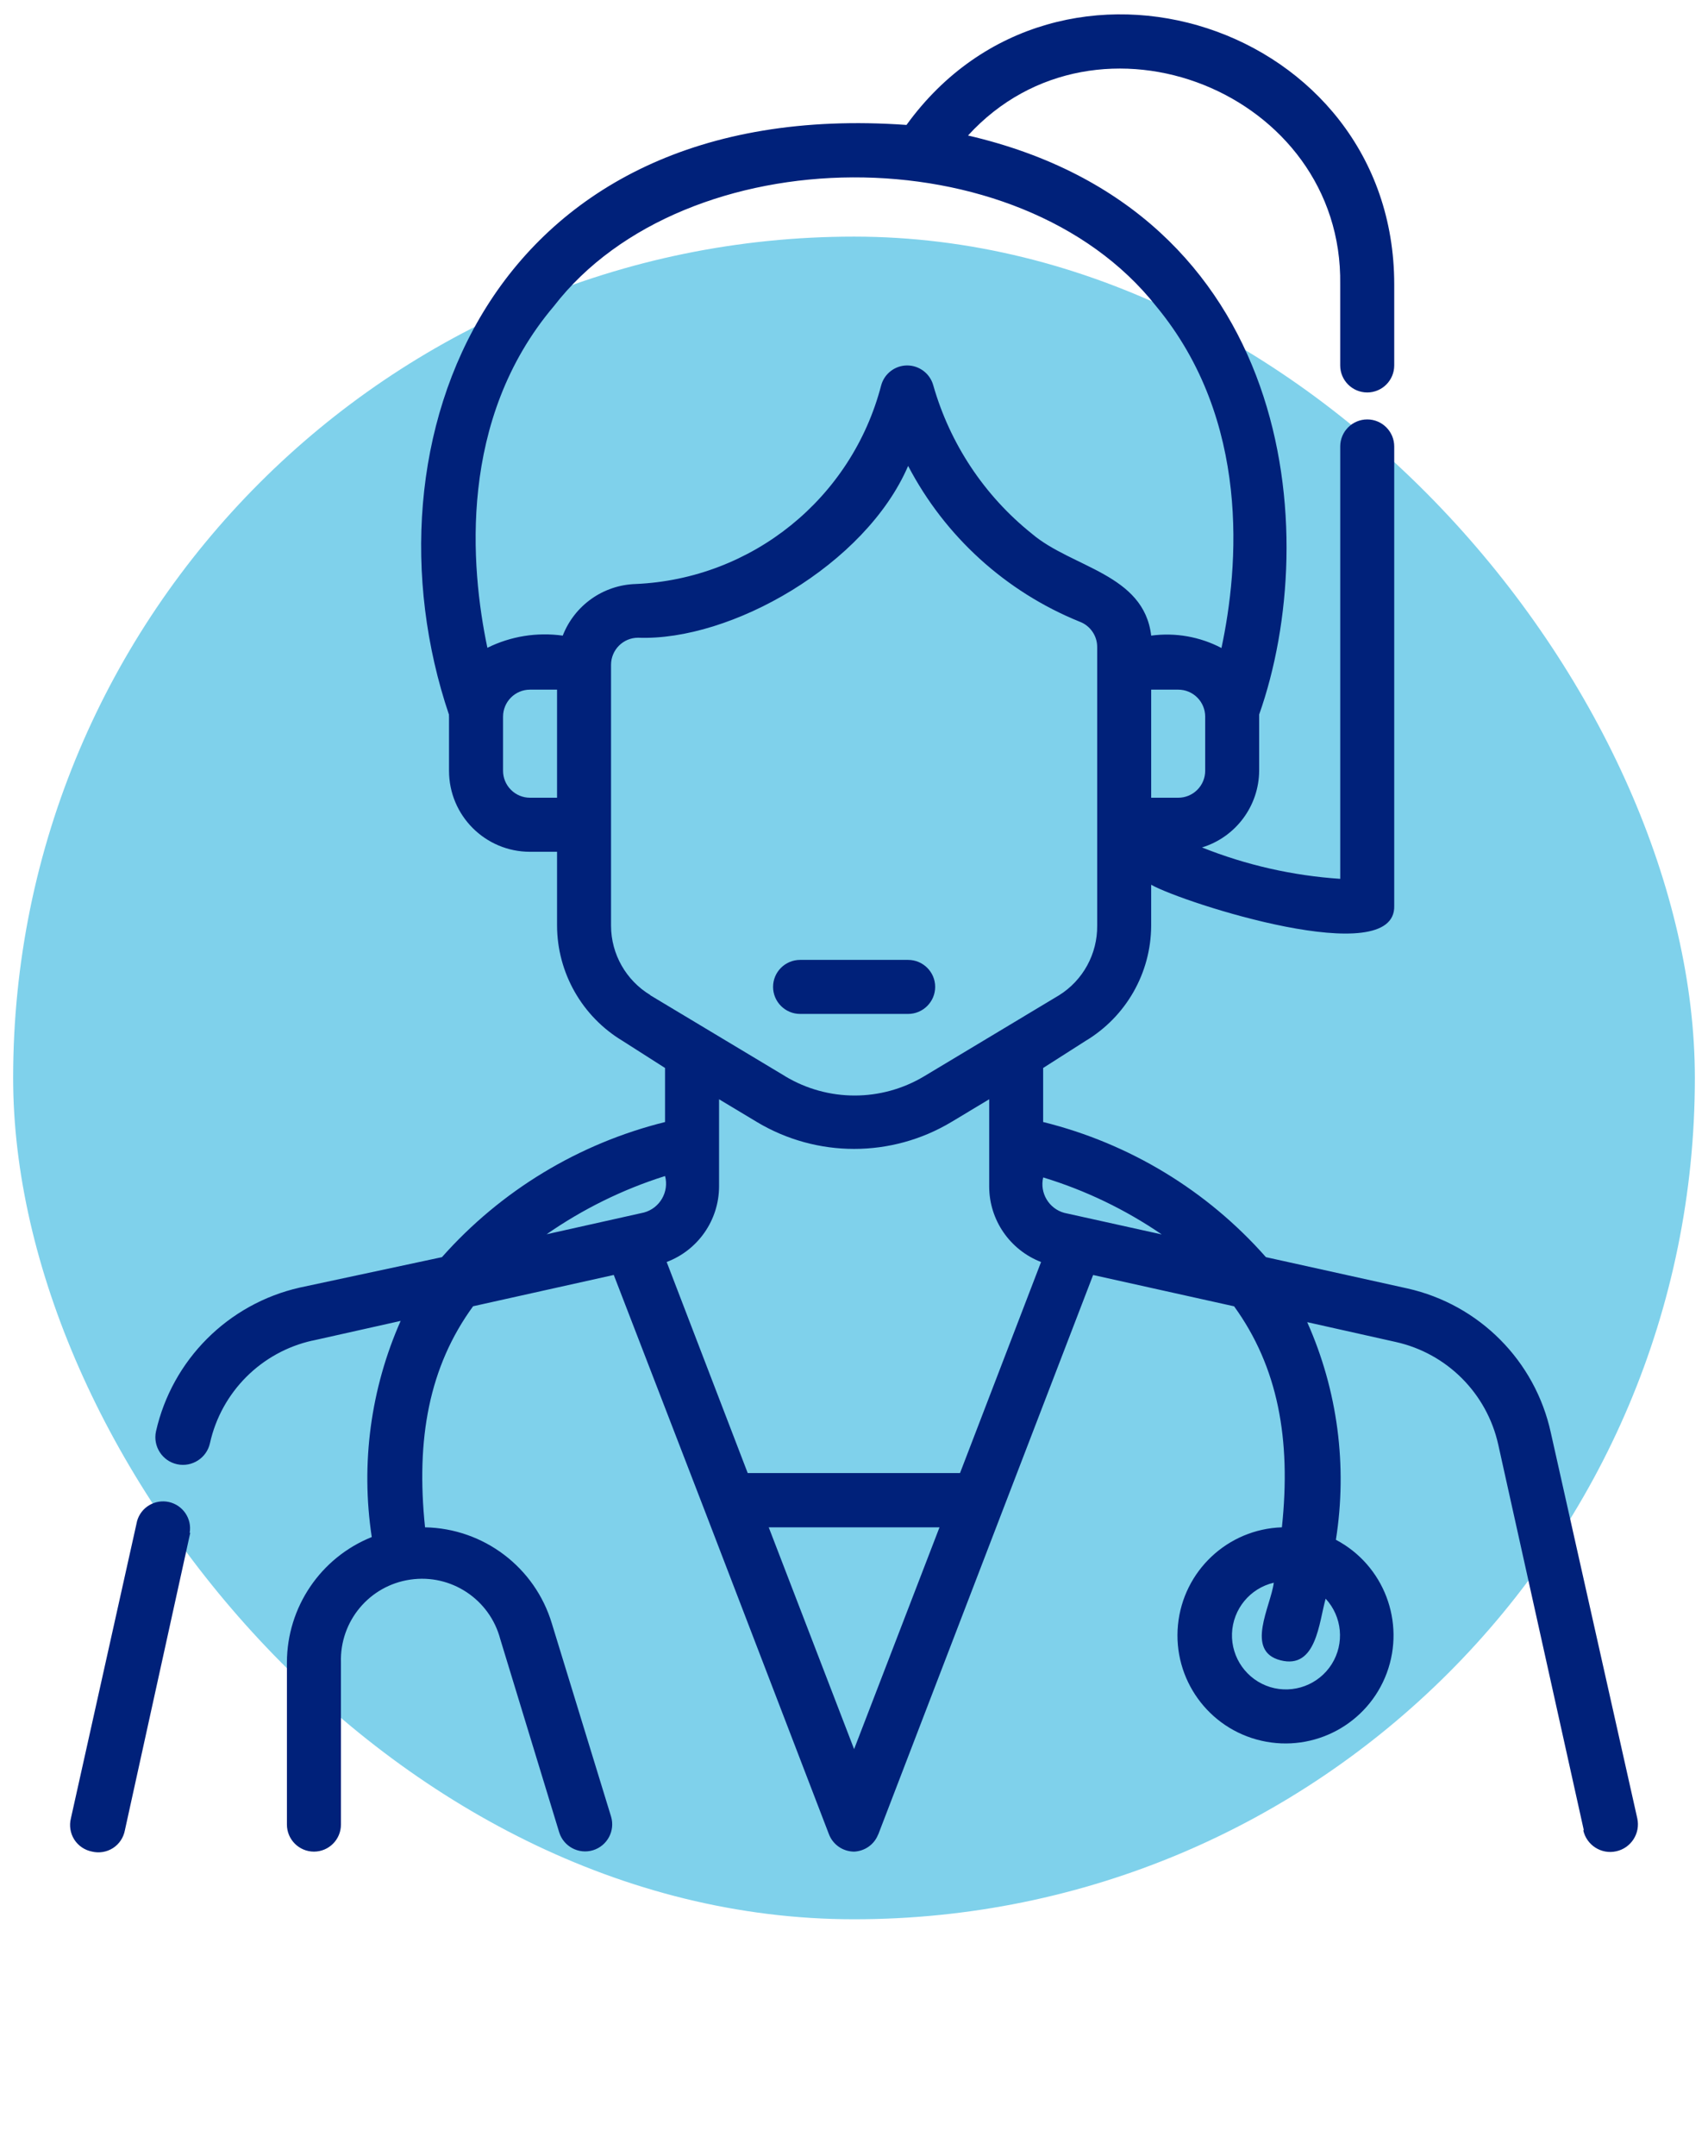
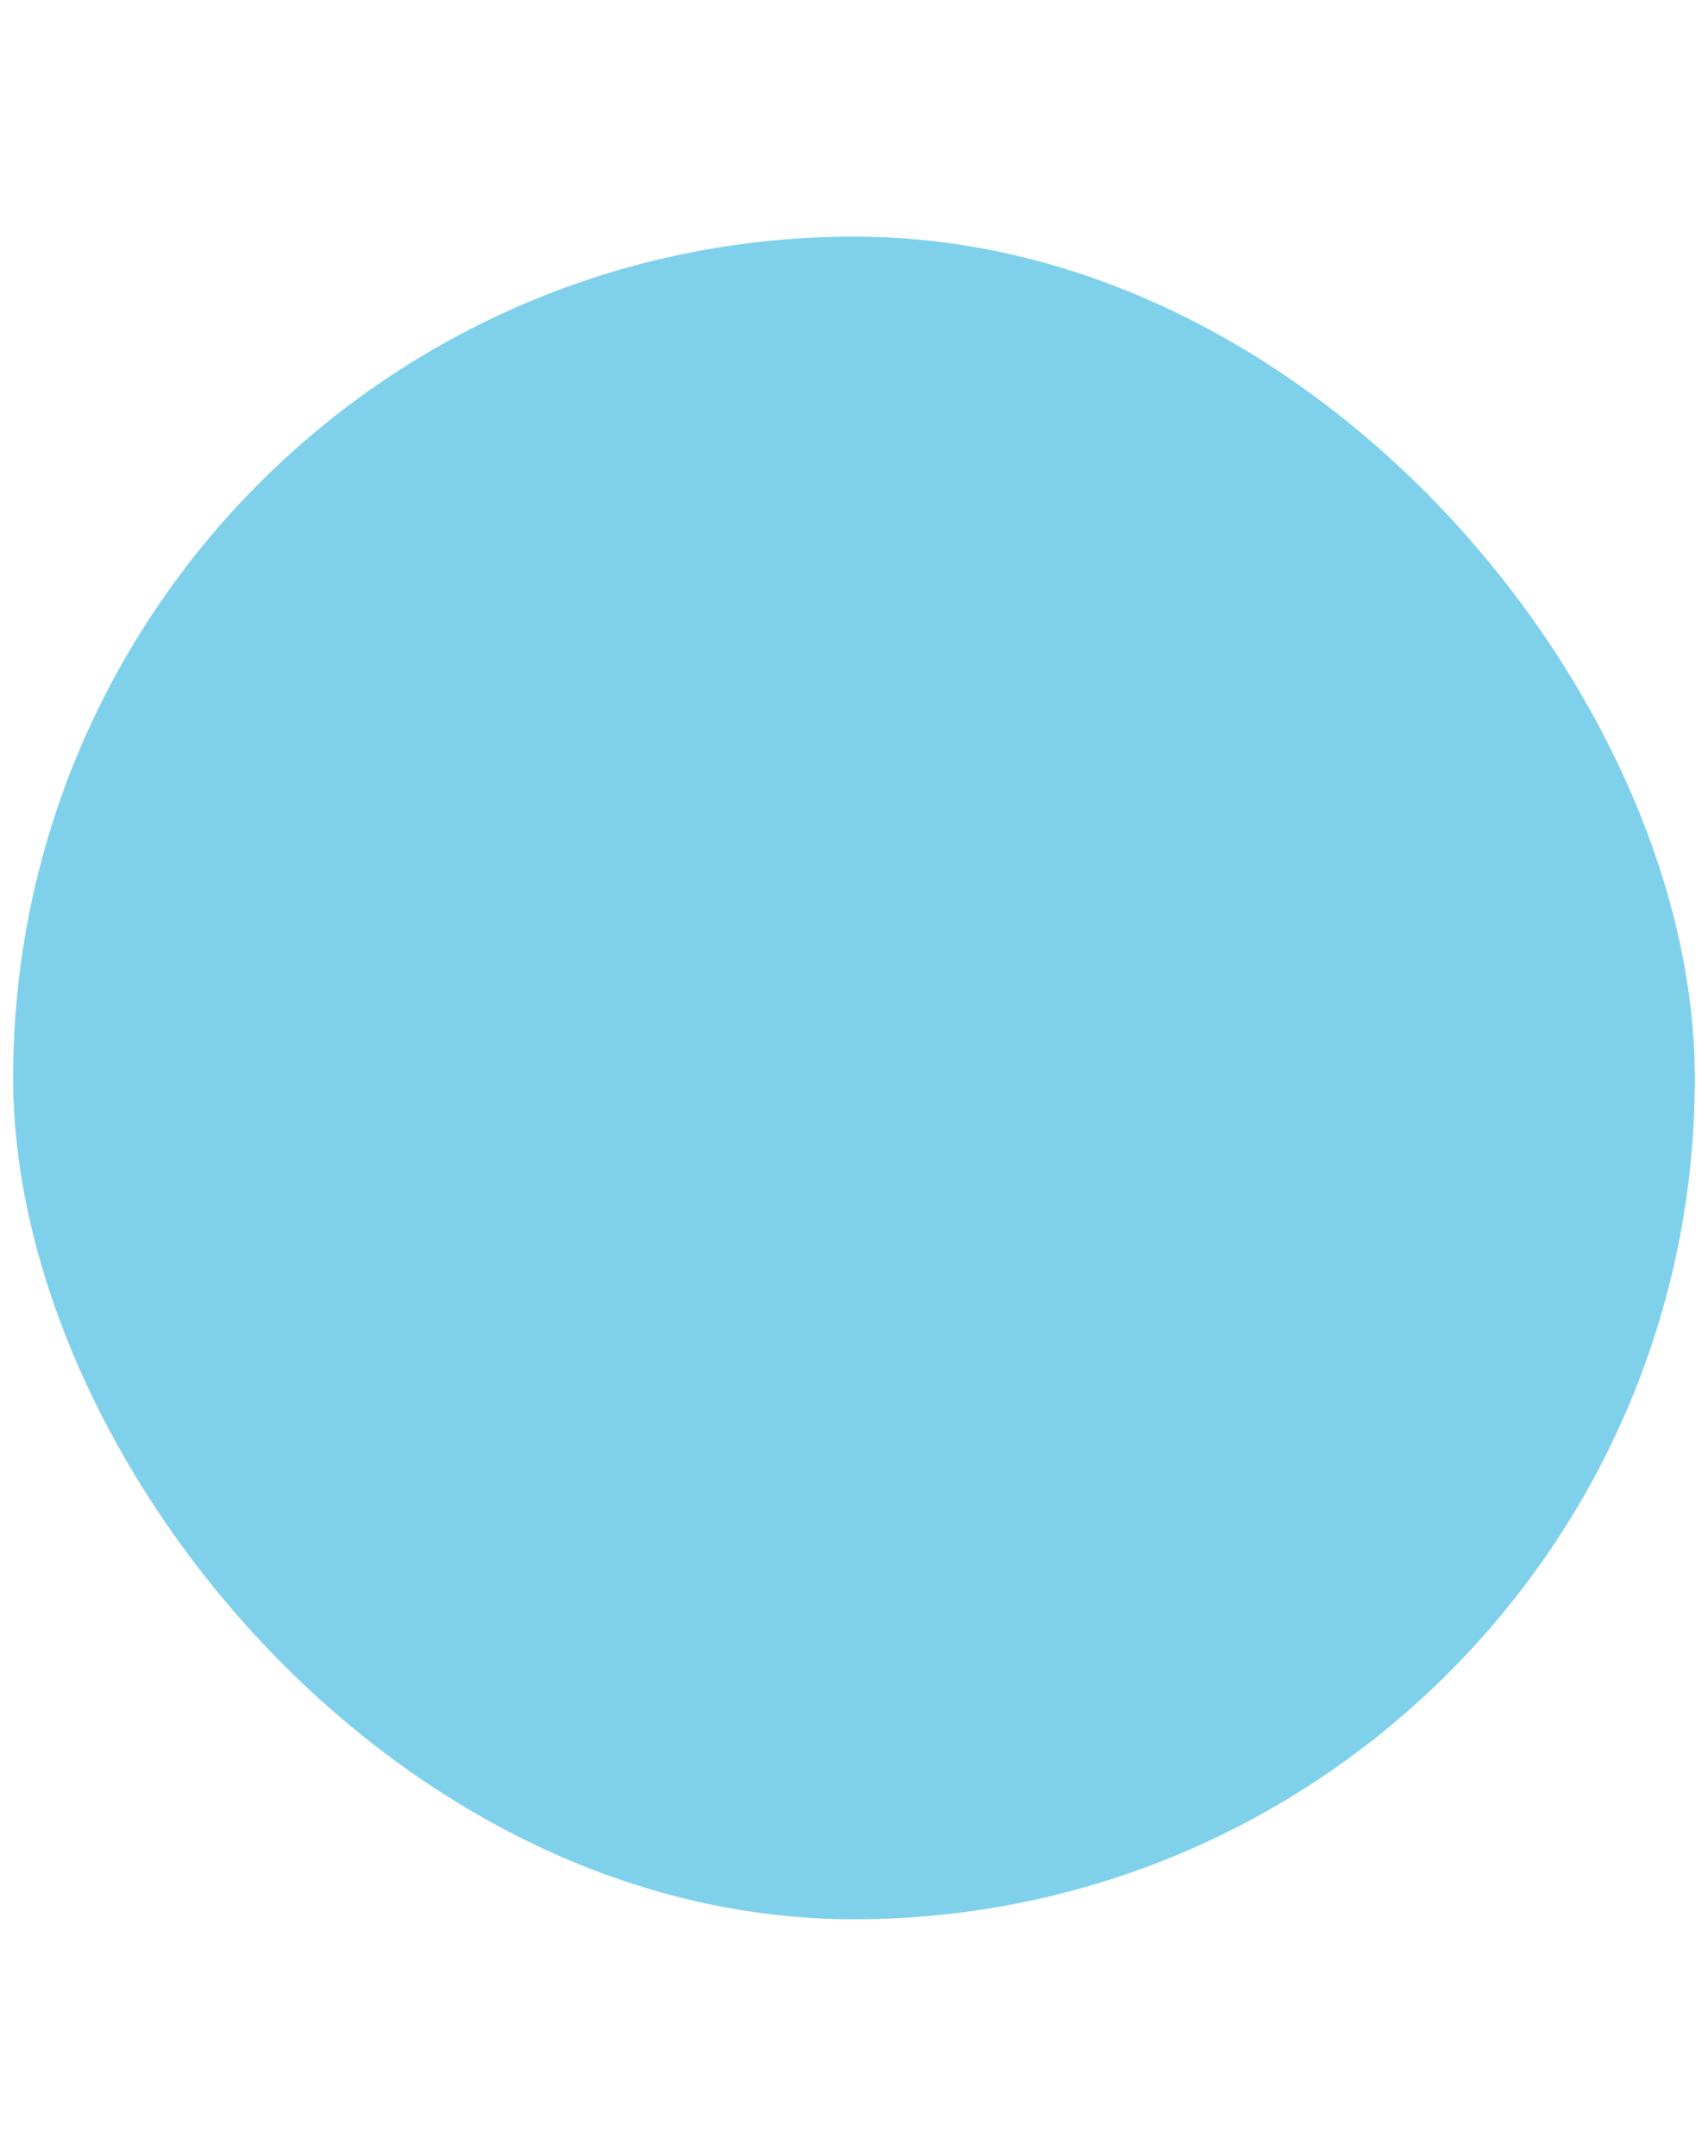
<svg xmlns="http://www.w3.org/2000/svg" width="65" height="82" viewBox="0 0 65 82" fill="none">
  <rect x="0.5" y="9" width="64" height="64" rx="32" fill="#00A5D9" fill-opacity="0.5" />
  <g clip-path="url(#clip0_57_97)">
-     <path d="M7.239 58.308L4.753 69.613C4.701 69.891 4.54 70.136 4.303 70.29C4.066 70.443 3.774 70.492 3.499 70.425C3.221 70.37 2.979 70.206 2.825 69.966C2.675 69.726 2.629 69.437 2.698 69.162L5.216 57.857V57.855C5.363 57.331 5.895 57.013 6.427 57.129C6.959 57.248 7.309 57.759 7.219 58.297L7.239 58.308ZM60.274 69.613L57.016 54.938C56.58 52.989 55.059 51.472 53.111 51.041L49.749 50.289V50.292C50.905 52.885 51.284 55.758 50.839 58.566C52.666 59.528 53.492 61.696 52.776 63.633C52.056 65.57 50.012 66.671 48 66.208C45.986 65.746 44.63 63.861 44.829 61.806C45.029 59.751 46.72 58.161 48.784 58.092C49.142 54.73 48.63 51.986 46.965 49.686L41.6 48.495L38.158 57.448L33.42 69.782L33.417 69.779C33.27 70.158 32.908 70.409 32.504 70.427C32.079 70.424 31.7 70.164 31.547 69.768L26.809 57.433L23.358 48.493L18.004 49.684C16.328 51.984 15.825 54.731 16.175 58.089L16.172 58.092C18.406 58.133 20.36 59.613 21.002 61.752L23.254 69.091C23.419 69.635 23.109 70.21 22.566 70.375C22.02 70.54 21.444 70.23 21.279 69.687L19.039 62.347C18.64 60.83 17.166 59.853 15.614 60.081C14.059 60.306 12.926 61.662 12.975 63.232V69.397C12.975 69.967 12.515 70.427 11.948 70.427C11.382 70.427 10.919 69.967 10.919 69.397V63.232C10.922 61.133 12.2 59.243 14.148 58.462C13.723 55.673 14.105 52.82 15.247 50.241L11.885 50.993L11.888 50.99C9.942 51.424 8.425 52.944 7.991 54.887C7.87 55.453 7.309 55.815 6.742 55.693C6.176 55.572 5.814 55.011 5.936 54.444C6.552 51.721 8.679 49.594 11.402 48.975L16.819 47.816C19.065 45.284 22.025 43.492 25.309 42.677V40.621L23.696 39.592C22.153 38.667 21.205 37.002 21.199 35.204V32.398H20.17C18.467 32.398 17.088 31.019 17.088 29.316V27.261C17.083 27.235 17.083 27.212 17.088 27.189C13.582 16.829 18.609 3.621 34.498 4.752C40.285 -3.244 53.059 0.928 53.059 10.816V13.901V13.898C53.059 14.467 52.599 14.927 52.032 14.927C51.463 14.927 51.003 14.467 51.003 13.898V10.816C51.116 3.509 41.753 -0.223 36.839 5.154C49.257 8.03 50.344 20.312 47.919 27.177V29.305C47.914 30.652 47.029 31.84 45.743 32.233C47.422 32.904 49.197 33.306 51.004 33.427V16.982C51.004 16.415 51.463 15.953 52.033 15.953C52.599 15.953 53.059 16.415 53.059 16.982V34.452C53.131 36.938 45.044 34.348 43.809 33.652V35.215C43.8 37.011 42.852 38.67 41.311 39.592L39.698 40.621V42.676C42.982 43.489 45.939 45.281 48.176 47.816L53.562 49.007C56.293 49.62 58.424 51.758 59.019 54.496L62.309 69.163C62.433 69.729 62.075 70.29 61.508 70.414C60.938 70.542 60.378 70.18 60.253 69.614L60.274 69.613ZM50.449 60.806C50.192 61.711 50.099 63.5 48.732 63.15C47.365 62.8 48.362 61.095 48.475 60.202V60.199C47.57 60.41 46.92 61.202 46.885 62.13C46.853 63.058 47.449 63.893 48.336 64.168C49.224 64.439 50.186 64.081 50.681 63.295C51.175 62.508 51.079 61.488 50.449 60.806L50.449 60.806ZM39.7 44.784C39.561 45.373 39.916 45.969 40.5 46.131L44.212 46.952C42.824 46.003 41.304 45.272 39.7 44.784ZM45.865 27.26C45.865 26.986 45.758 26.726 45.565 26.532C45.371 26.338 45.111 26.231 44.839 26.231H43.81V30.342H44.839C45.111 30.342 45.371 30.235 45.565 30.041C45.758 29.848 45.865 29.587 45.865 29.316V27.26ZM18.549 24.639C19.436 24.199 20.433 24.04 21.416 24.176C21.864 23.026 22.954 22.251 24.191 22.213C28.625 22.02 32.415 18.956 33.534 14.657C33.655 14.212 34.06 13.9 34.525 13.9C34.988 13.9 35.395 14.212 35.517 14.657C36.153 16.883 37.462 18.855 39.269 20.3C40.789 21.595 43.532 21.823 43.81 24.176C44.729 24.052 45.663 24.217 46.484 24.647C47.143 21.563 47.605 15.993 43.998 11.646C38.777 5.037 26.064 5.191 21.078 11.646C17.427 15.953 17.901 21.555 18.548 24.639L18.549 24.639ZM21.199 30.342V26.231H20.17C19.604 26.231 19.144 26.691 19.144 27.26V29.316C19.144 29.587 19.251 29.848 19.445 30.041C19.638 30.235 19.898 30.342 20.17 30.342L21.199 30.342ZM24.746 37.854L29.886 40.938H29.883C31.51 41.912 33.539 41.912 35.167 40.938L40.306 37.854C41.217 37.285 41.766 36.279 41.755 35.203V24.607C41.755 24.176 41.483 23.788 41.075 23.641C38.271 22.502 35.962 20.404 34.56 17.721C32.935 21.493 27.807 24.393 24.28 24.256H24.283C23.714 24.256 23.254 24.719 23.254 25.286V35.215C23.257 36.291 23.824 37.288 24.746 37.846L24.746 37.854ZM27.365 41.811V45.133C27.359 46.407 26.567 47.549 25.371 48L28.455 56.028H36.535L39.619 48H39.616C38.431 47.54 37.647 46.401 37.645 45.133V41.811L36.205 42.676C33.927 44.04 31.083 44.04 28.805 42.676L27.365 41.811ZM20.777 46.951L24.509 46.118C25.11 45.953 25.469 45.335 25.31 44.731C23.694 45.239 22.168 45.994 20.777 46.962V46.951ZM35.754 58.092H29.255L32.504 66.529L35.754 58.092ZM34.56 38.565C35.126 38.565 35.589 38.103 35.589 37.536C35.589 36.97 35.126 36.51 34.56 36.51H30.449C29.883 36.51 29.42 36.97 29.42 37.536C29.42 38.103 29.883 38.565 30.449 38.565H34.56Z" fill="#00217A" />
+     <path d="M7.239 58.308L4.753 69.613C4.701 69.891 4.54 70.136 4.303 70.29C4.066 70.443 3.774 70.492 3.499 70.425C3.221 70.37 2.979 70.206 2.825 69.966C2.675 69.726 2.629 69.437 2.698 69.162L5.216 57.857V57.855C5.363 57.331 5.895 57.013 6.427 57.129C6.959 57.248 7.309 57.759 7.219 58.297L7.239 58.308ZM60.274 69.613L57.016 54.938C56.58 52.989 55.059 51.472 53.111 51.041L49.749 50.289V50.292C50.905 52.885 51.284 55.758 50.839 58.566C52.666 59.528 53.492 61.696 52.776 63.633C52.056 65.57 50.012 66.671 48 66.208C45.986 65.746 44.63 63.861 44.829 61.806C45.029 59.751 46.72 58.161 48.784 58.092C49.142 54.73 48.63 51.986 46.965 49.686L41.6 48.495L38.158 57.448L33.42 69.782L33.417 69.779C33.27 70.158 32.908 70.409 32.504 70.427C32.079 70.424 31.7 70.164 31.547 69.768L26.809 57.433L23.358 48.493L18.004 49.684C16.328 51.984 15.825 54.731 16.175 58.089L16.172 58.092C18.406 58.133 20.36 59.613 21.002 61.752L23.254 69.091C23.419 69.635 23.109 70.21 22.566 70.375C22.02 70.54 21.444 70.23 21.279 69.687L19.039 62.347C18.64 60.83 17.166 59.853 15.614 60.081C14.059 60.306 12.926 61.662 12.975 63.232V69.397C12.975 69.967 12.515 70.427 11.948 70.427C11.382 70.427 10.919 69.967 10.919 69.397V63.232C10.922 61.133 12.2 59.243 14.148 58.462C13.723 55.673 14.105 52.82 15.247 50.241L11.885 50.993L11.888 50.99C9.942 51.424 8.425 52.944 7.991 54.887C7.87 55.453 7.309 55.815 6.742 55.693C6.176 55.572 5.814 55.011 5.936 54.444C6.552 51.721 8.679 49.594 11.402 48.975L16.819 47.816C19.065 45.284 22.025 43.492 25.309 42.677V40.621L23.696 39.592C22.153 38.667 21.205 37.002 21.199 35.204V32.398H20.17C18.467 32.398 17.088 31.019 17.088 29.316V27.261C17.083 27.235 17.083 27.212 17.088 27.189C13.582 16.829 18.609 3.621 34.498 4.752C40.285 -3.244 53.059 0.928 53.059 10.816V13.901V13.898C53.059 14.467 52.599 14.927 52.032 14.927C51.463 14.927 51.003 14.467 51.003 13.898V10.816C51.116 3.509 41.753 -0.223 36.839 5.154C49.257 8.03 50.344 20.312 47.919 27.177V29.305C47.914 30.652 47.029 31.84 45.743 32.233C47.422 32.904 49.197 33.306 51.004 33.427V16.982C51.004 16.415 51.463 15.953 52.033 15.953C52.599 15.953 53.059 16.415 53.059 16.982V34.452C53.131 36.938 45.044 34.348 43.809 33.652V35.215C43.8 37.011 42.852 38.67 41.311 39.592L39.698 40.621V42.676C42.982 43.489 45.939 45.281 48.176 47.816L53.562 49.007C56.293 49.62 58.424 51.758 59.019 54.496L62.309 69.163C62.433 69.729 62.075 70.29 61.508 70.414C60.938 70.542 60.378 70.18 60.253 69.614L60.274 69.613ZM50.449 60.806C50.192 61.711 50.099 63.5 48.732 63.15C47.365 62.8 48.362 61.095 48.475 60.202V60.199C47.57 60.41 46.92 61.202 46.885 62.13C46.853 63.058 47.449 63.893 48.336 64.168C49.224 64.439 50.186 64.081 50.681 63.295C51.175 62.508 51.079 61.488 50.449 60.806L50.449 60.806ZM39.7 44.784C39.561 45.373 39.916 45.969 40.5 46.131L44.212 46.952C42.824 46.003 41.304 45.272 39.7 44.784ZM45.865 27.26C45.865 26.986 45.758 26.726 45.565 26.532C45.371 26.338 45.111 26.231 44.839 26.231H43.81V30.342H44.839C45.111 30.342 45.371 30.235 45.565 30.041C45.758 29.848 45.865 29.587 45.865 29.316V27.26ZM18.549 24.639C19.436 24.199 20.433 24.04 21.416 24.176C21.864 23.026 22.954 22.251 24.191 22.213C28.625 22.02 32.415 18.956 33.534 14.657C33.655 14.212 34.06 13.9 34.525 13.9C34.988 13.9 35.395 14.212 35.517 14.657C36.153 16.883 37.462 18.855 39.269 20.3C40.789 21.595 43.532 21.823 43.81 24.176C44.729 24.052 45.663 24.217 46.484 24.647C47.143 21.563 47.605 15.993 43.998 11.646C38.777 5.037 26.064 5.191 21.078 11.646C17.427 15.953 17.901 21.555 18.548 24.639L18.549 24.639ZM21.199 30.342V26.231H20.17C19.604 26.231 19.144 26.691 19.144 27.26V29.316C19.144 29.587 19.251 29.848 19.445 30.041C19.638 30.235 19.898 30.342 20.17 30.342L21.199 30.342ZM24.746 37.854L29.886 40.938H29.883C31.51 41.912 33.539 41.912 35.167 40.938L40.306 37.854C41.217 37.285 41.766 36.279 41.755 35.203V24.607C41.755 24.176 41.483 23.788 41.075 23.641C38.271 22.502 35.962 20.404 34.56 17.721C32.935 21.493 27.807 24.393 24.28 24.256H24.283C23.714 24.256 23.254 24.719 23.254 25.286V35.215C23.257 36.291 23.824 37.288 24.746 37.846L24.746 37.854M27.365 41.811V45.133C27.359 46.407 26.567 47.549 25.371 48L28.455 56.028H36.535L39.619 48H39.616C38.431 47.54 37.647 46.401 37.645 45.133V41.811L36.205 42.676C33.927 44.04 31.083 44.04 28.805 42.676L27.365 41.811ZM20.777 46.951L24.509 46.118C25.11 45.953 25.469 45.335 25.31 44.731C23.694 45.239 22.168 45.994 20.777 46.962V46.951ZM35.754 58.092H29.255L32.504 66.529L35.754 58.092ZM34.56 38.565C35.126 38.565 35.589 38.103 35.589 37.536C35.589 36.97 35.126 36.51 34.56 36.51H30.449C29.883 36.51 29.42 36.97 29.42 37.536C29.42 38.103 29.883 38.565 30.449 38.565H34.56Z" fill="#00217A" />
  </g>
  <defs>
    <clipPath id="clip0_57_97">
-       <rect width="59.667" height="80.909" fill="white" transform="translate(2.667 0.546)" />
-     </clipPath>
+       </clipPath>
  </defs>
</svg>